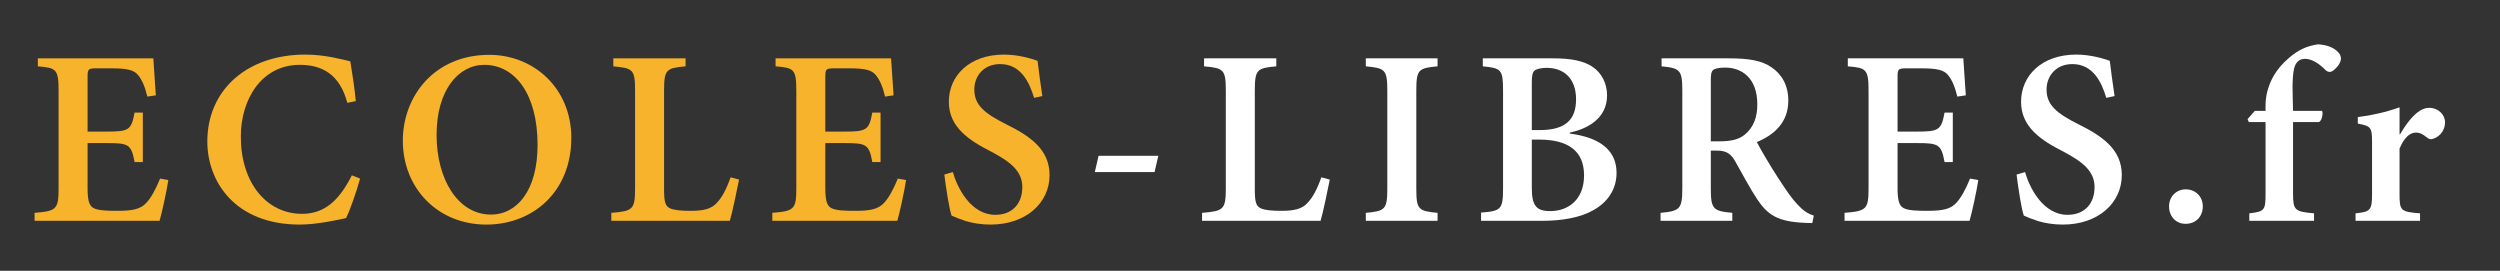
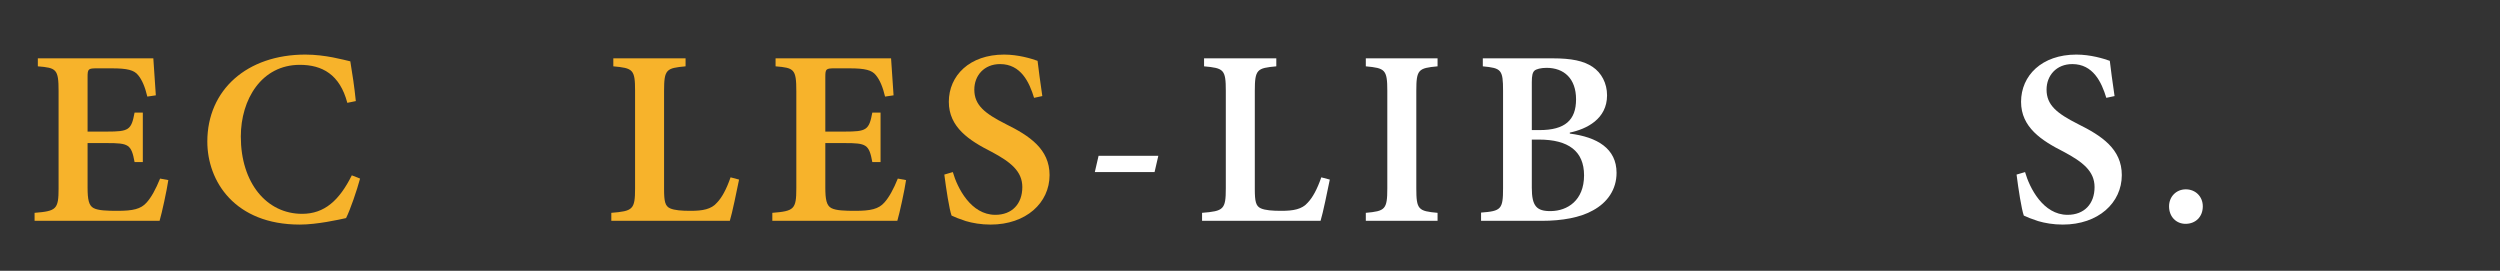
<svg xmlns="http://www.w3.org/2000/svg" id="Calque_1" x="0px" y="0px" width="600px" height="65px" viewBox="0 0 600 65" xml:space="preserve">
  <rect x="0" y="0" width="600" height="65" fill="#333333" stroke="none" />
  <g>
    <g>
      <path fill="#f7b32b" d="M40.398,43.22c-0.36,2.46-1.56,7.98-2.1,9.78H8.3v-1.92c5.22-0.42,5.76-0.84,5.76-5.88V21.861   c0-5.28-0.54-5.58-4.98-5.94v-1.92h27.719c0.06,1.2,0.36,5.34,0.6,8.88l-2.04,0.3c-0.54-2.28-1.26-4.02-2.22-5.16   c-0.96-1.2-2.58-1.62-6.3-1.62h-3.54c-2.1,0-2.28,0.12-2.28,2.04v13.14h4.62c5.28,0,5.88-0.36,6.66-4.56h1.979V38.9h-1.979   c-0.78-4.26-1.44-4.56-6.6-4.56h-4.68v10.68c0,2.88,0.3,4.32,1.44,4.919c1.14,0.6,3.24,0.66,5.76,0.66c3.66,0,5.58-0.42,6.96-1.98   c1.14-1.26,2.22-3.24,3.24-5.76L40.398,43.22z" />
      <path fill="#f7b32b" d="M86.417,42.86c-0.78,2.88-2.34,7.44-3.36,9.479c-1.62,0.36-6.959,1.56-11.1,1.56   c-15.599,0-22.199-10.379-22.199-19.919c0-12.419,9.54-20.879,23.519-20.879c4.86,0,9.18,1.26,10.799,1.62   c0.54,3.3,0.96,6,1.32,9.54l-2.04,0.42c-1.8-6.84-6.06-9.12-11.4-9.12c-9.179,0-14.159,8.28-14.159,17.219   c0,11.1,6.18,18.54,14.699,18.54c5.4,0,8.94-3.24,11.939-9.24L86.417,42.86z" />
-       <path fill="#f7b32b" d="M137.116,33.081c0,12.959-9.239,20.819-20.399,20.819c-11.58,0-20.039-8.64-20.039-20.159   c0-10.5,7.439-20.579,20.759-20.579C128.117,13.162,137.116,21.201,137.116,33.081z M104.778,32.361   c0,10.62,5.1,19.139,13.08,19.139c6.06,0,11.159-5.58,11.159-16.739c0-12.239-5.459-19.199-12.779-19.199   C109.998,15.562,104.778,21.681,104.778,32.361z" />
      <path fill="#f7b32b" d="M177.377,43.101c-0.48,2.34-1.68,8.22-2.22,9.899h-28.439v-1.92c5.16-0.42,5.7-0.78,5.7-5.88V21.801   c0-5.1-0.48-5.46-5.22-5.88v-1.92h17.339v1.92c-4.62,0.42-5.16,0.72-5.16,5.88V45.38c0,2.94,0.24,4.08,1.44,4.62   c1.08,0.48,2.82,0.6,4.92,0.6c2.88,0,4.979-0.36,6.359-1.98c1.14-1.2,2.22-3.12,3.24-6.06L177.377,43.101z" />
      <path fill="#f7b32b" d="M217.456,43.22c-0.36,2.46-1.56,7.98-2.1,9.78h-29.999v-1.92c5.22-0.42,5.76-0.84,5.76-5.88V21.861   c0-5.28-0.54-5.58-4.98-5.94v-1.92h27.719c0.06,1.2,0.36,5.34,0.6,8.88l-2.04,0.3c-0.54-2.28-1.26-4.02-2.22-5.16   c-0.96-1.2-2.58-1.62-6.3-1.62h-3.54c-2.1,0-2.28,0.12-2.28,2.04v13.14h4.62c5.28,0,5.88-0.36,6.66-4.56h1.979V38.9h-1.979   c-0.78-4.26-1.44-4.56-6.6-4.56h-4.68v10.68c0,2.88,0.3,4.32,1.44,4.919c1.14,0.6,3.24,0.66,5.76,0.66c3.66,0,5.58-0.42,6.96-1.98   c1.14-1.26,2.22-3.24,3.24-5.76L217.456,43.22z" />
      <path fill="#f7b32b" d="M248.176,23.481c-1.14-3.78-3.18-8.1-8.16-8.1c-3.84,0-6.18,2.76-6.18,6.12c0,3.72,2.46,5.7,7.56,8.279   c5.7,2.82,10.5,6,10.5,12.24c0,6.66-5.64,11.879-14.159,11.879c-2.28,0-4.32-0.36-5.94-0.84c-1.62-0.54-2.7-0.96-3.419-1.32   c-0.54-1.44-1.32-6.48-1.74-9.84l2.04-0.6c1.08,3.78,4.32,10.26,10.2,10.26c4.02,0,6.479-2.64,6.479-6.66   c0-3.84-2.88-6.06-7.379-8.46c-5.34-2.7-10.26-5.879-10.26-11.999c0-6.3,4.979-11.34,13.259-11.34c3.42,0,6.54,0.96,8.04,1.5   c0.24,2.16,0.6,4.68,1.14,8.459L248.176,23.481z" />
      <path fill="#ffffff" d="M277.096,41.3h-14.339l0.899-3.9h14.34L277.096,41.3z" />
      <path fill="#ffffff" d="M319.153,43.101c-0.479,2.34-1.68,8.22-2.22,9.899h-28.438v-1.92c5.159-0.42,5.699-0.78,5.699-5.88V21.801   c0-5.1-0.479-5.46-5.22-5.88v-1.92h17.34v1.92c-4.62,0.42-5.16,0.72-5.16,5.88V45.38c0,2.94,0.24,4.08,1.439,4.62   c1.08,0.48,2.82,0.6,4.92,0.6c2.88,0,4.98-0.36,6.36-1.98c1.14-1.2,2.22-3.12,3.239-6.06L319.153,43.101z" />
      <path fill="#ffffff" d="M327.795,53v-1.92c4.619-0.42,5.159-0.78,5.159-5.88V21.801c0-5.1-0.54-5.46-5.159-5.88v-1.92h17.219v1.92   c-4.619,0.42-5.1,0.78-5.1,5.88V45.2c0,5.1,0.48,5.46,5.1,5.88V53H327.795z" />
      <path fill="#ffffff" d="M376.754,32.061c6.6,0.84,11.219,3.6,11.219,9.419c0,4.02-2.22,7.14-5.64,9   c-3.06,1.74-7.439,2.52-12.359,2.52h-14.52v-1.98c4.8-0.36,5.28-0.78,5.28-5.82V21.801c0-5.1-0.42-5.46-4.86-5.88v-1.92h16.739   c4.561,0,7.44,0.6,9.6,2.04c2.16,1.44,3.48,3.96,3.48,6.84c0,5.7-4.92,8.1-8.939,8.939V32.061z M369.494,31.221   c6.119,0,8.76-2.4,8.76-7.379c0-4.98-2.88-7.56-7.08-7.56c-1.38,0-2.46,0.3-2.88,0.66c-0.48,0.42-0.66,1.2-0.66,2.76v11.52   H369.494z M367.634,45.08c0,4.38,1.14,5.64,4.62,5.58c3.899-0.06,7.92-2.52,7.92-8.58c0-5.82-3.78-8.58-10.8-8.58h-1.74V45.08z" />
-       <path fill="#ffffff" d="M434.953,53.54c-0.48,0-1.141-0.06-1.86-0.06c-6.479-0.3-8.819-1.86-11.399-5.7   c-1.74-2.64-3.54-6.06-5.279-9.12c-1.021-1.74-2.04-2.52-4.44-2.52h-1.38v9.06c0,4.98,0.54,5.46,5.16,5.88V53h-17.22v-1.92   c4.62-0.42,5.22-0.9,5.22-5.88V21.741c0-4.92-0.54-5.4-4.979-5.82v-1.92h16.079c4.98,0,7.979,0.54,10.319,2.16   c2.4,1.62,4.021,4.26,4.021,7.979c0,5.22-3.36,8.22-7.56,9.959c0.96,1.86,3.3,5.82,5.1,8.58c2.1,3.24,3.359,5.04,4.68,6.419   c1.38,1.5,2.52,2.22,3.899,2.64L434.953,53.54z M412.634,33.921c2.7,0,4.68-0.42,6.12-1.62c2.1-1.74,3-4.14,3-7.26   c0-6.479-3.9-8.819-7.68-8.819c-1.62,0-2.521,0.24-2.94,0.6c-0.42,0.36-0.54,1.02-0.54,2.4v14.7H412.634z" />
-       <path fill="#ffffff" d="M474.793,43.22c-0.36,2.46-1.561,7.98-2.1,9.78h-29.999v-1.92c5.22-0.42,5.76-0.84,5.76-5.88V21.861   c0-5.28-0.54-5.58-4.979-5.94v-1.92h27.719c0.06,1.2,0.359,5.34,0.6,8.88l-2.04,0.3c-0.54-2.28-1.26-4.02-2.22-5.16   c-0.96-1.2-2.58-1.62-6.3-1.62h-3.54c-2.1,0-2.279,0.12-2.279,2.04v13.14h4.619c5.28,0,5.88-0.36,6.66-4.56h1.979V38.9h-1.979   c-0.78-4.26-1.44-4.56-6.6-4.56h-4.68v10.68c0,2.88,0.3,4.32,1.439,4.919c1.14,0.6,3.24,0.66,5.76,0.66   c3.66,0,5.58-0.42,6.96-1.98c1.14-1.26,2.22-3.24,3.239-5.76L474.793,43.22z" />
      <path fill="#ffffff" d="M505.513,23.481c-1.14-3.78-3.18-8.1-8.159-8.1c-3.84,0-6.18,2.76-6.18,6.12c0,3.72,2.459,5.7,7.56,8.279   c5.699,2.82,10.499,6,10.499,12.24c0,6.66-5.64,11.879-14.159,11.879c-2.28,0-4.319-0.36-5.939-0.84   c-1.62-0.54-2.7-0.96-3.42-1.32c-0.54-1.44-1.32-6.48-1.74-9.84l2.04-0.6c1.08,3.78,4.319,10.26,10.199,10.26   c4.021,0,6.48-2.64,6.48-6.66c0-3.84-2.88-6.06-7.38-8.46c-5.34-2.7-10.26-5.879-10.26-11.999c0-6.3,4.979-11.34,13.26-11.34   c3.42,0,6.539,0.96,8.039,1.5c0.24,2.16,0.601,4.68,1.141,8.459L505.513,23.481z" />
      <path fill="#ffffff" d="M520.572,49.52c0-2.34,1.74-4.08,4.02-4.08c2.34,0,4.08,1.74,4.08,4.08c0,2.52-1.74,4.2-4.14,4.2   C522.313,53.72,520.572,52.04,520.572,49.52z" />
-       <path fill="#ffffff" d="M543.732,26.601v-1.32c0-1.5,0.24-2.94,0.72-4.32c0.42-1.32,1.561-4.26,4.92-7.08   c2.16-1.86,4.26-2.88,6.96-3.24c2.279,0.12,3.84,0.84,4.8,1.86c0.78,0.78,0.84,1.68,0.479,2.46c-0.239,0.6-0.779,1.26-1.56,1.92   c-0.72,0.54-1.32,0.48-1.92-0.06c-1.32-1.38-3.18-2.7-4.92-2.7c-1.26,0-1.979,0.66-2.399,1.62c-0.48,1.14-0.721,3.54-0.54,8.64   l0.06,2.22h6.96c0.3,0.6,0,2.28-0.72,2.7h-6.24v17.16c0,4.02,0.42,4.32,5.04,4.74V53h-15.539v-1.8c3.6-0.42,3.899-0.72,3.899-4.56   V29.301h-4.02l-0.301-0.72l1.74-1.98H543.732z" />
-       <path fill="#ffffff" d="M576.011,32.241c2.04-3.54,4.5-6.36,6.96-6.36c2.279,0,3.84,1.68,3.84,3.48c0,1.8-1.141,3.3-2.58,3.84   c-0.78,0.36-1.38,0.18-1.74-0.18c-1.02-0.84-1.739-1.2-2.699-1.2c-1.32,0-2.761,1.08-3.9,3.84v11.1c0,3.78,0.3,4.08,4.92,4.44V53   h-15.479v-1.8c3.42-0.36,3.96-0.66,3.96-4.44V33.921c0-3.42-0.36-3.66-3.42-4.26v-1.56c3.36-0.42,6.6-1.14,10.02-2.34v6.479   H576.011z" />
    </g>
  </g>
</svg>